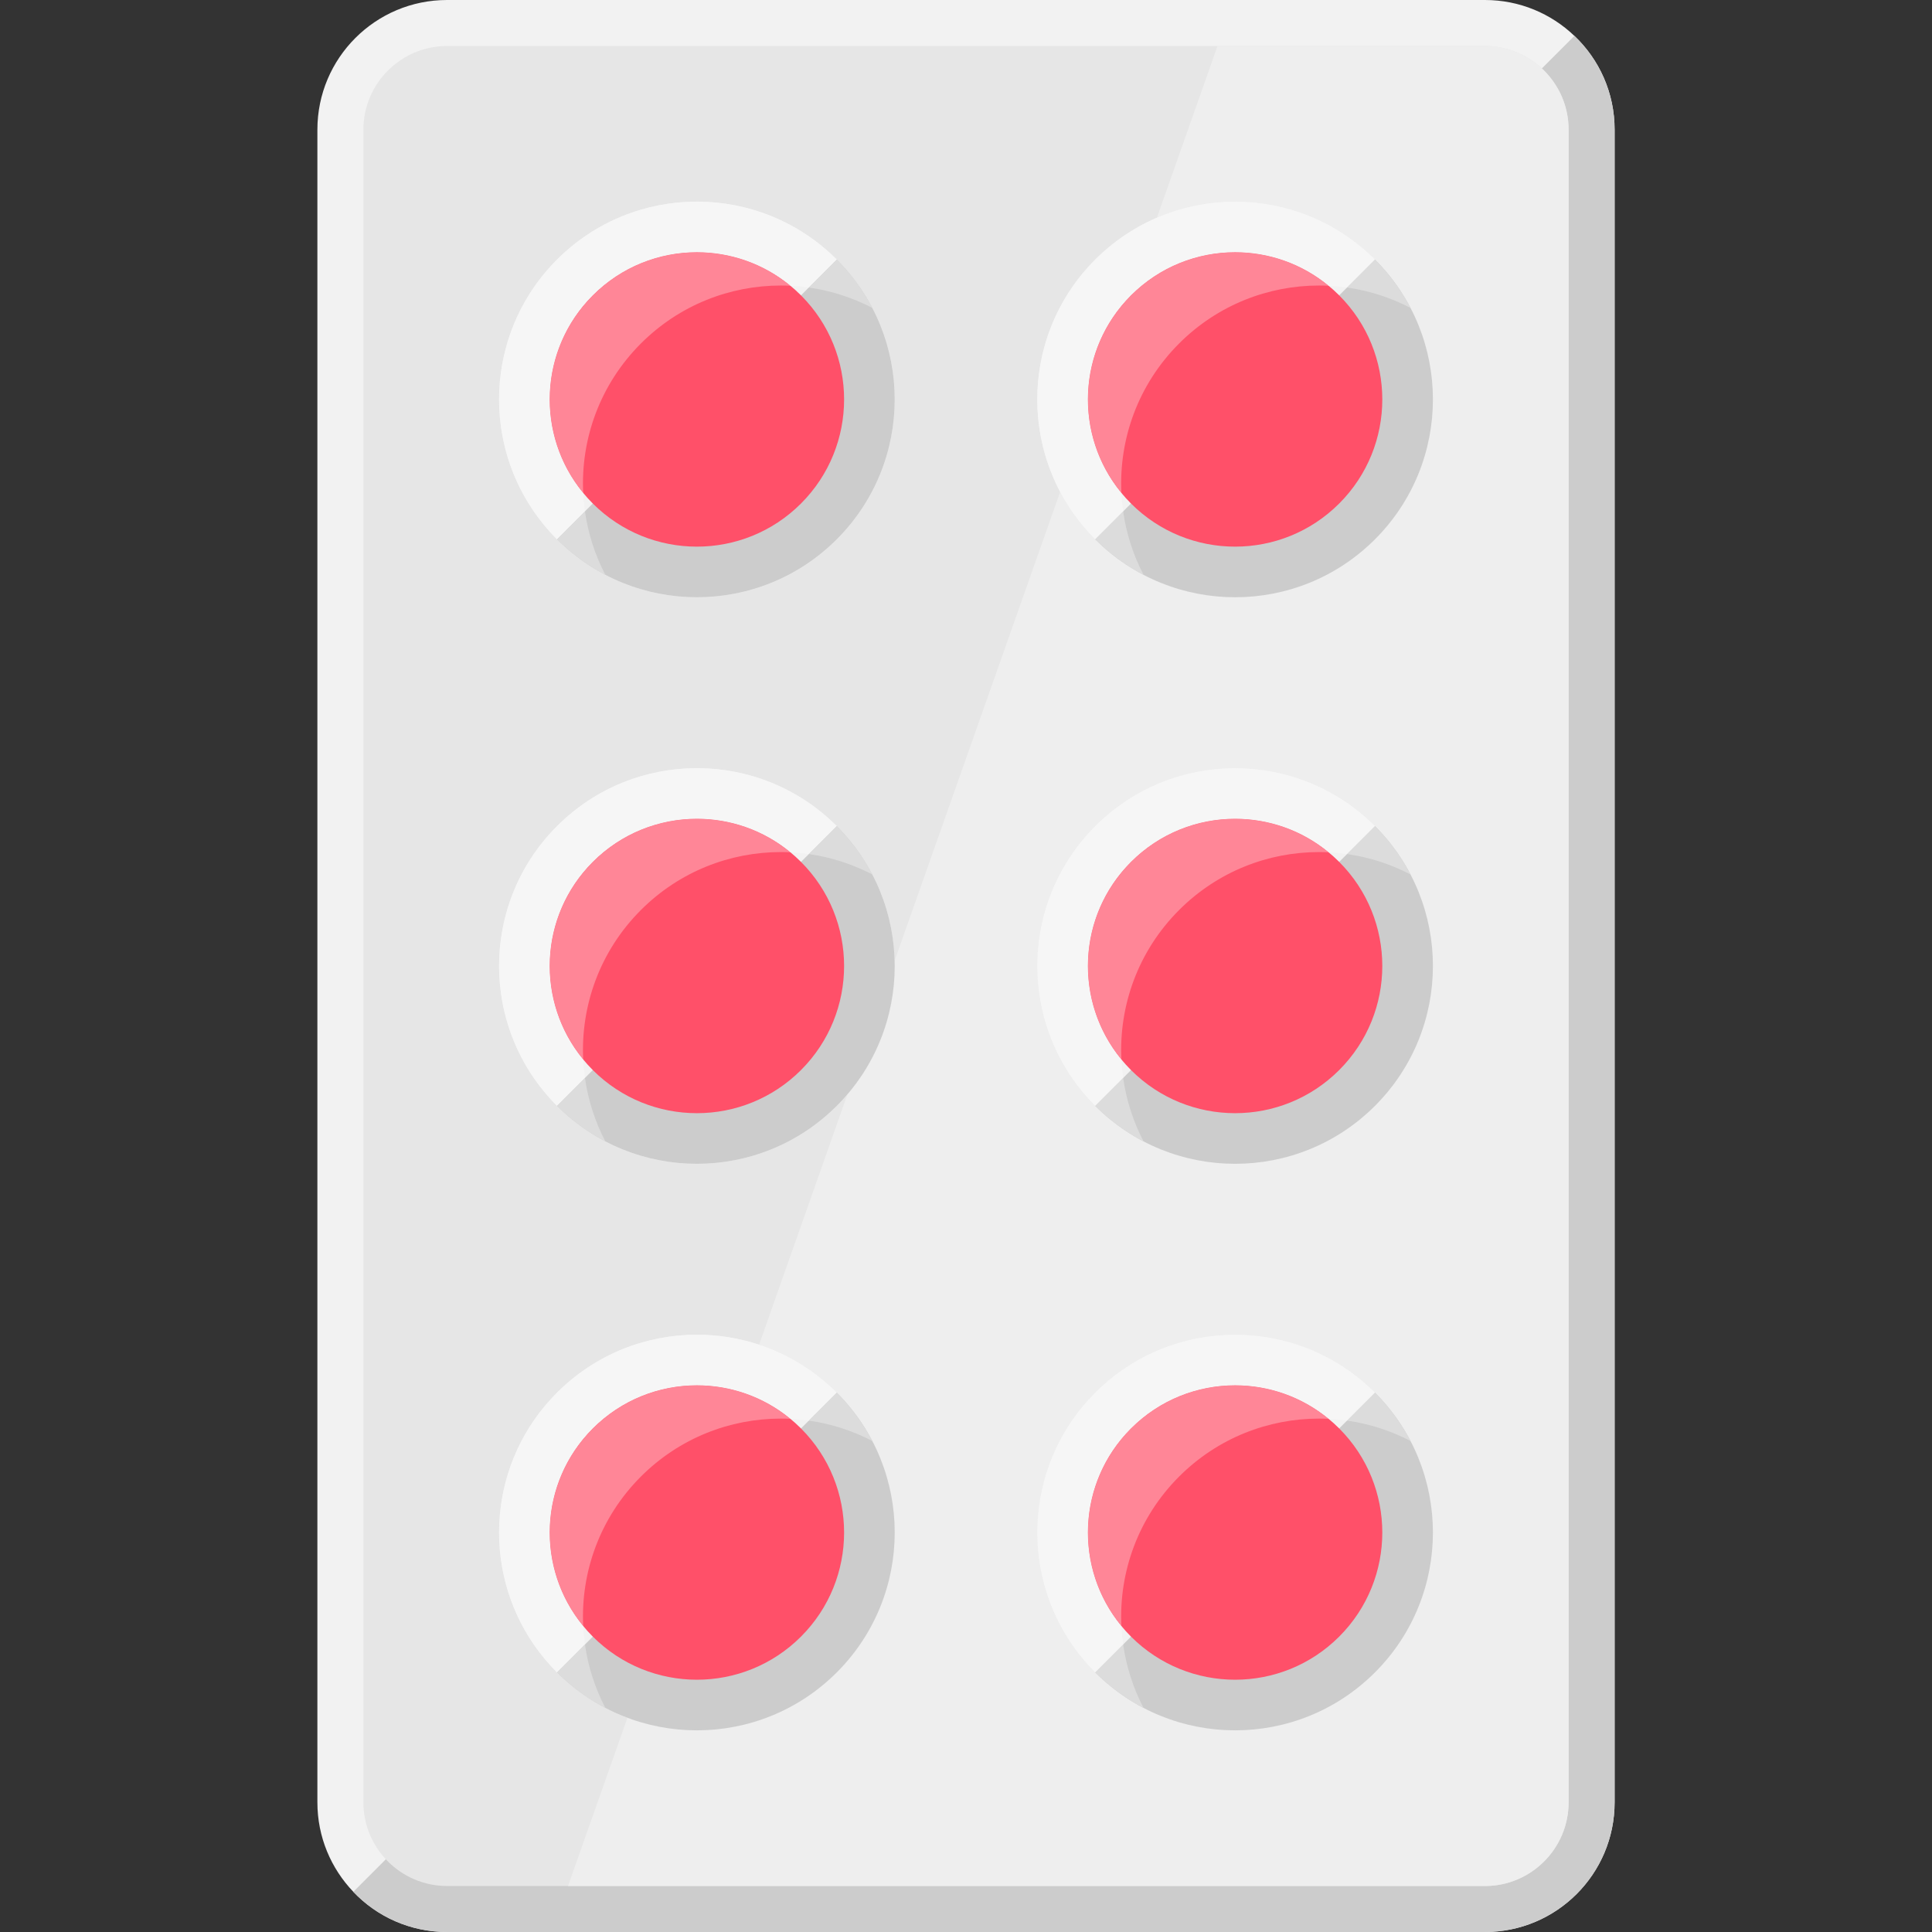
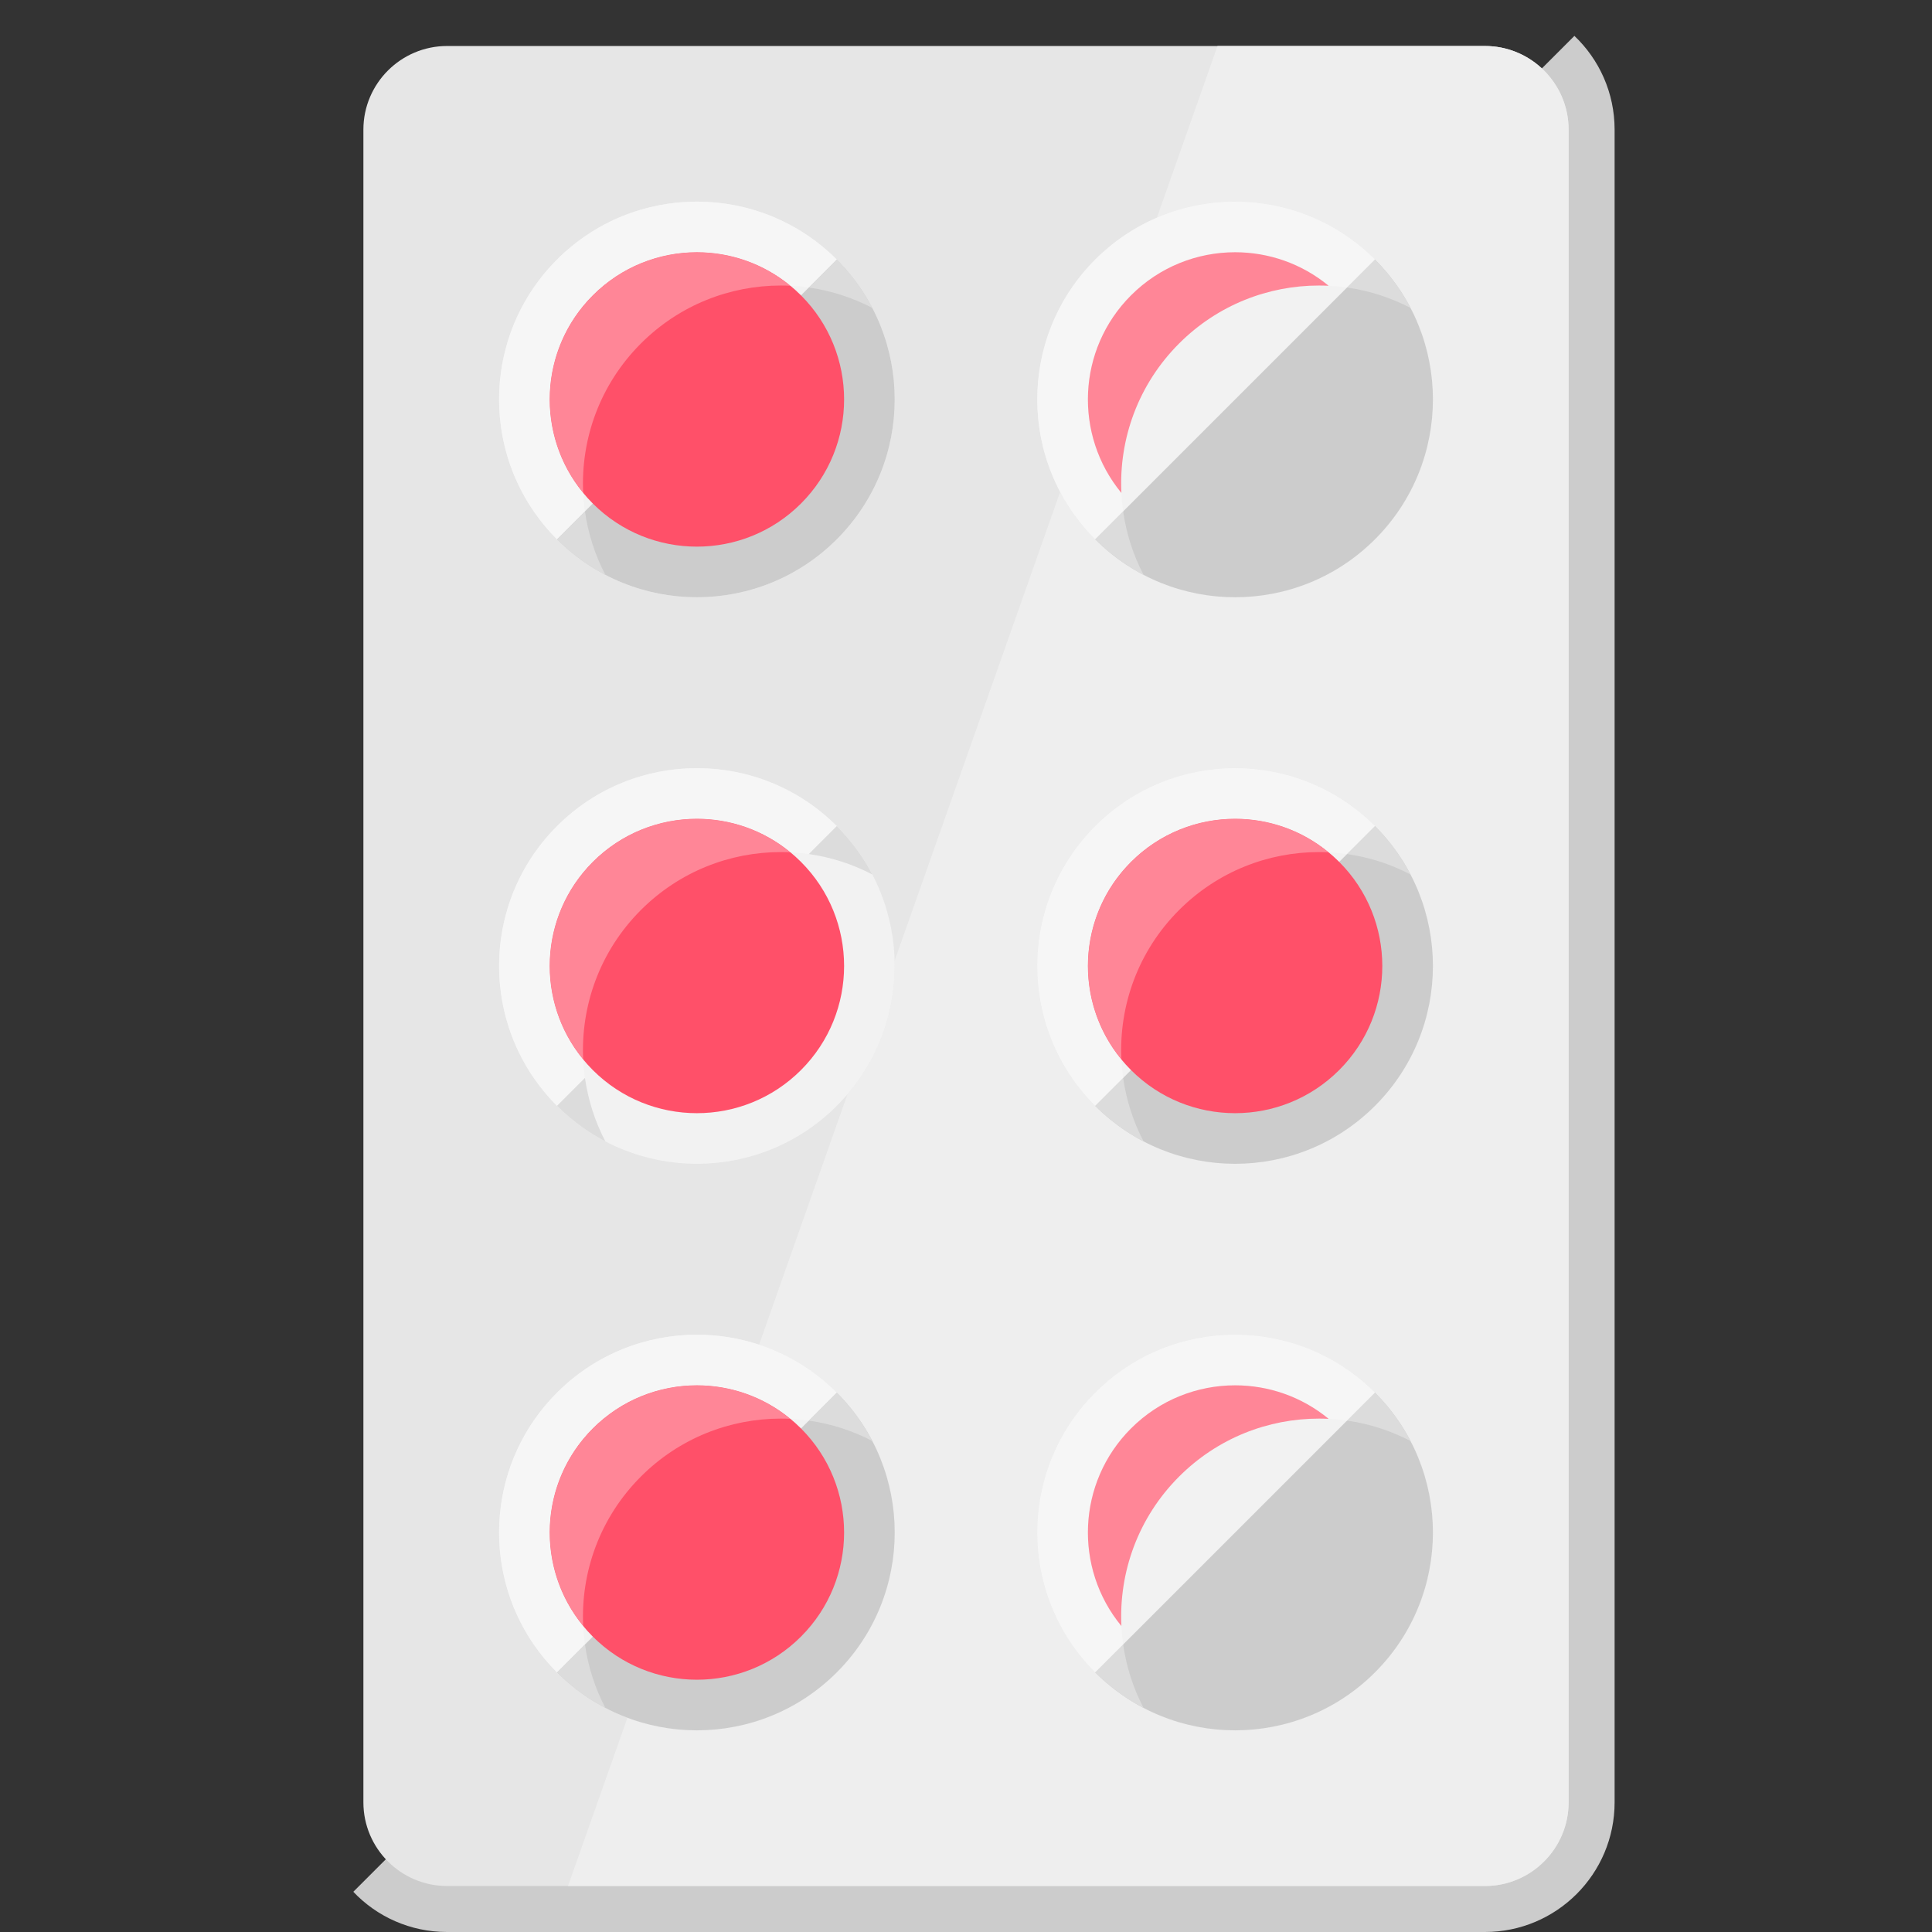
<svg xmlns="http://www.w3.org/2000/svg" height="800px" width="800px" version="1.1" id="Layer_1" viewBox="0 0 419.98 419.98" xml:space="preserve">
  <rect x="0" y="0" width="419.98" height="419.98" fill="#333333" stroke="none" />
  <g>
-     <path style="fill:#F2F2F2;" d="M350.985,28.18v363.61c0,15.57-12.62,28.19-28.19,28.19H97.185c-8.03,0-15.27-3.35-20.38-8.74   c-4.84-5.06-7.81-11.91-7.81-19.45V28.18C68.995,12.62,81.615,0,97.185,0h225.61c7.54,0,14.39,2.96,19.45,7.8   C347.635,12.92,350.985,20.16,350.985,28.18" />
    <path style="fill:#CCCCCC;" d="M350.985,28.18v363.61c0,15.57-12.62,28.19-28.19,28.19H97.185c-8.03,0-15.27-3.35-20.38-8.74   l47.07-47.07l198.5-336.5l19.87-19.87C347.635,12.92,350.985,20.16,350.985,28.18" />
    <path style="fill:#E6E6E6;" d="M340.985,28.18v363.61c0,10.03-8.16,18.19-18.19,18.19H97.185c-10.03,0-18.19-8.16-18.19-18.19   V28.18c0-10.02,8.16-18.18,18.19-18.18h225.61C332.825,10,340.985,18.16,340.985,28.18" />
    <path style="fill:#EEEEEE;" d="M225.687,328.987c0.924-9.583,5.055-18.913,12.393-26.255c8.4-8.395,19.405-12.592,30.409-12.592   s22.006,4.197,30.401,12.592c0.404,0.404,0.797,0.813,1.182,1.229c0.018,0.019,0.034,0.037,0.052,0.056   c0.001,0.001,0.002,0.002,0.003,0.003c1.626,1.764,3.078,3.631,4.355,5.579c0.781,1.19,1.497,2.41,2.149,3.653   c-0.002-0.001-0.005-0.002-0.006-0.003c3.244,6.214,4.866,13.053,4.866,19.893c0,11.004-4.198,22.009-12.595,30.406   s-19.401,12.595-30.405,12.595c-8.949,0-17.9-2.778-25.447-8.331c-0.009-0.007-0.018-0.013-0.027-0.02   c-0.009-0.007-0.017-0.012-0.026-0.019c-1.714-1.265-3.355-2.672-4.909-4.221c-7.421-7.425-11.562-16.887-12.423-26.583   C225.42,334.314,225.43,331.64,225.687,328.987 M225.661,206.109c0.871-9.68,5.01-19.119,12.418-26.532   c8.4-8.395,19.405-12.592,30.409-12.592s22.006,4.198,30.401,12.592c0.407,0.407,0.804,0.82,1.191,1.239   c0.011,0.012,0.02,0.021,0.03,0.033c0.007,0.007,0.013,0.014,0.02,0.022c1.6,1.737,3.033,3.575,4.295,5.49   c0.004,0.006,0.008,0.012,0.012,0.019c0.003,0.005,0.006,0.01,0.009,0.014c0.794,1.206,1.522,2.443,2.182,3.704   c-0.002-0.001-0.005-0.002-0.007-0.003c3.244,6.214,4.866,13.053,4.866,19.894c0,11.004-4.198,22.009-12.595,30.406   s-19.401,12.595-30.405,12.595c-8.856,0-17.713-2.719-25.21-8.158c-0.006-0.005-0.013-0.01-0.02-0.014   c-0.014-0.01-0.03-0.022-0.043-0.032c-1.796-1.307-3.514-2.77-5.135-4.387c-7.365-7.369-11.5-16.745-12.403-26.365   C225.429,211.397,225.424,208.744,225.661,206.109 M322.795,10h-58.13l-13.173,37.318c5.413-2.326,11.204-3.488,16.996-3.488   c11.004,0,22.006,4.198,30.401,12.592c0.407,0.407,0.804,0.82,1.191,1.239c0.011,0.012,0.02,0.021,0.03,0.033   c0.007,0.007,0.013,0.014,0.02,0.022c1.6,1.737,3.033,3.575,4.295,5.49c0.004,0.006,0.008,0.012,0.012,0.019   c0.003,0.005,0.006,0.01,0.009,0.014c0.794,1.206,1.522,2.443,2.182,3.704c-0.002-0.001-0.005-0.002-0.007-0.003   c3.244,6.214,4.866,13.053,4.866,19.894c0,11.004-4.198,22.009-12.595,30.406s-19.401,12.595-30.405,12.595   c-8.949,0-17.9-2.778-25.447-8.331c-0.009-0.007-0.018-0.013-0.027-0.02c-0.009-0.007-0.017-0.012-0.026-0.019   c-1.714-1.265-3.355-2.672-4.909-4.221c-3.123-3.124-5.665-6.611-7.626-10.322l-35.974,101.911c0.01,0.385,0.015,0.77,0.015,1.156   c0,9.935-3.423,19.871-10.268,27.887l-19.215,54.436c6.172,2.038,11.974,5.512,16.883,10.422c0.354,0.354,0.701,0.713,1.04,1.076   c0.017,0.018,0.034,0.037,0.051,0.055c0.001,0.001,0.002,0.003,0.003,0.004c1.704,1.83,3.22,3.776,4.545,5.806   c0.763,1.167,1.463,2.362,2.101,3.58c-0.002-0.001-0.005-0.002-0.006-0.003c3.244,6.214,4.866,13.053,4.866,19.893   c0,11.004-4.198,22.009-12.595,30.406s-19.401,12.595-30.406,12.595c-5.125,0-10.249-0.91-15.11-2.731l-12.908,36.568h199.32   c10.03,0,18.19-8.16,18.19-18.19V28.18c0-5.248-2.239-9.986-5.812-13.308C331.924,11.851,327.572,10,322.795,10" />
    <path style="fill:#F2F2F2;" d="M181.899,117.237c-16.794,16.794-44.017,16.794-60.811,0s-16.794-44.017,0-60.811   s44.017-16.794,60.811,0S198.693,100.443,181.899,117.237" />
    <path style="fill:#CCCCCC;" d="M181.899,117.237c-16.794,16.794-44.017,16.794-60.811,0l60.811-60.811   C198.693,73.22,198.693,100.443,181.899,117.237" />
    <path style="fill:#FF5069;" d="M174.12,109.458c12.496-12.496,12.496-32.757,0-45.253s-32.757-12.496-45.253,0   s-12.496,32.757,0,45.253S161.624,121.954,174.12,109.458" />
    <path style="fill:#EEEEEE;" d="M126.517,121.843c0.007,0.005,0.014,0.01,0.021,0.015   C126.53,121.852,126.525,121.849,126.517,121.843 M108.682,90.876c0.904,9.62,5.038,18.996,12.403,26.365   c1.698,1.692,3.501,3.217,5.388,4.57c-1.888-1.354-3.689-2.878-5.385-4.574C113.721,109.871,109.586,100.496,108.682,90.876    M187.487,63.29c0.778,1.187,1.492,2.405,2.141,3.648c0.002,0.001,0.005,0.002,0.007,0.003   C188.984,65.699,188.268,64.48,187.487,63.29 M182.976,57.542c0.006,0.006,0.011,0.012,0.017,0.018   C182.988,57.555,182.982,57.548,182.976,57.542 M151.494,43.829c-11.004,0-22.009,4.198-30.409,12.592   c-7.408,7.413-11.548,16.852-12.418,26.532c0.871-9.679,5.011-19.117,12.421-26.527c8.397-8.397,19.401-12.595,30.406-12.595   s22.009,4.198,30.406,12.595l0,0c0.356,0.356,0.703,0.715,1.044,1.08c-0.342-0.366-0.691-0.728-1.048-1.085   C173.5,48.027,162.497,43.829,151.494,43.829" />
    <path style="fill:#F6F6F6;" d="M151.493,43.831c-11.004,0-22.009,4.198-30.406,12.595c-7.41,7.41-11.55,16.848-12.421,26.527   c-0.237,2.635-0.232,5.289,0.015,7.923c0.904,9.62,5.039,18.994,12.406,26.361c1.696,1.696,3.498,3.22,5.385,4.574l0,0   c-1.888-1.354-3.689-2.878-5.385-4.574l6.07-6.07c-0.19-1.332-0.317-2.669-0.382-4.011c-10.36-12.57-9.663-31.196,2.091-42.951   c6.248-6.248,14.437-9.372,22.626-9.372c7.22,0,14.441,2.429,20.331,7.286c1.338,0.065,2.672,0.192,4,0.381l6.074-6.075   C173.502,48.029,162.498,43.831,151.493,43.831" />
    <path style="fill:#DCDCDC;" d="M127.158,111.167l-6.07,6.07c1.696,1.696,3.498,3.22,5.385,4.574c0.015,0.01,0.03,0.021,0.044,0.032   c0.008,0.006,0.013,0.009,0.021,0.015c1.628,1.162,3.318,2.198,5.057,3.104C129.316,120.601,127.837,115.93,127.158,111.167    M181.899,56.426L181.899,56.426l-6.074,6.075c4.765,0.679,9.44,2.158,13.804,4.438c-0.649-1.242-1.363-2.461-2.141-3.648   c-1.314-2.002-2.812-3.922-4.494-5.73c-0.006-0.006-0.011-0.012-0.017-0.018c-0.011-0.012-0.022-0.024-0.033-0.036   C182.602,57.142,182.255,56.782,181.899,56.426" />
    <path style="fill:#FF8697;" d="M151.493,54.833c-8.189,0-16.378,3.124-22.626,9.372c-11.755,11.755-12.452,30.381-2.091,42.951   c-0.565-11.691,3.619-23.57,12.549-32.494c8.397-8.397,19.398-12.594,30.402-12.593c0.699,0,1.399,0.017,2.097,0.051   C165.935,57.262,158.714,54.833,151.493,54.833" />
    <path style="fill:#F2F2F2;" d="M298.893,117.237c-16.794,16.794-44.017,16.794-60.811,0s-16.794-44.017,0-60.811   s44.018-16.794,60.811,0C315.687,73.22,315.687,100.443,298.893,117.237" />
    <path style="fill:#CCCCCC;" d="M298.893,117.237c-16.794,16.794-44.017,16.794-60.811,0l60.811-60.811   C315.687,73.22,315.687,100.443,298.893,117.237" />
-     <path style="fill:#FF5069;" d="M291.114,109.458c12.496-12.496,12.496-32.757,0-45.253s-32.757-12.496-45.253,0   s-12.496,32.757,0,45.253C258.357,121.954,278.618,121.954,291.114,109.458" />
    <path style="fill:#EEEEEE;" d="M251.492,47.318c-4.87,2.093-9.434,5.128-13.413,9.104c-7.408,7.413-11.548,16.852-12.418,26.532   c0.871-9.679,5.011-19.117,12.421-26.527c3.977-3.977,8.539-7.012,13.409-9.106L251.492,47.318" />
    <path style="fill:#F3F3F3;" d="M304.447,63.237c0.792,1.204,1.517,2.44,2.176,3.701c0.002,0.001,0.005,0.002,0.007,0.003   C305.968,65.68,305.241,64.444,304.447,63.237 M304.425,63.205c0.005,0.007,0.008,0.012,0.012,0.019   C304.433,63.217,304.429,63.211,304.425,63.205 M300.11,57.693c0.007,0.007,0.013,0.014,0.02,0.022   C300.123,57.707,300.117,57.7,300.11,57.693 M268.488,43.829c-5.792,0-11.583,1.162-16.996,3.488l-0.001,0.003   C256.903,44.994,262.695,43.83,268.488,43.829c11.004,0.001,22.009,4.199,30.405,12.596l0,0c0.405,0.405,0.801,0.817,1.187,1.234   c-0.387-0.419-0.784-0.832-1.191-1.239C290.494,48.027,279.492,43.829,268.488,43.829" />
    <path style="fill:#EEEEEE;" d="M225.676,90.876c0.52,5.542,2.112,11.001,4.777,16.043l0.001-0.002   C227.79,101.877,226.196,96.417,225.676,90.876" />
    <path style="fill:#F3F3F3;" d="M243.014,121.482c0.009,0.007,0.018,0.013,0.027,0.02   C243.032,121.495,243.023,121.488,243.014,121.482 M230.454,106.918l-0.001,0.002c1.961,3.711,4.504,7.197,7.626,10.322   c1.554,1.549,3.195,2.956,4.909,4.221c-1.714-1.265-3.354-2.673-4.906-4.225C234.958,114.113,232.415,110.629,230.454,106.918" />
    <path style="fill:#F6F6F6;" d="M268.488,43.831c-5.792,0-11.584,1.163-16.997,3.49c-4.87,2.093-9.432,5.129-13.409,9.106   c-7.41,7.41-11.55,16.848-12.421,26.527c-0.237,2.635-0.232,5.289,0.015,7.923c0.52,5.54,2.114,11.001,4.778,16.041   c1.962,3.712,4.504,7.195,7.628,10.32c1.552,1.552,3.193,2.96,4.906,4.225l0,0c-1.714-1.265-3.354-2.673-4.906-4.225l6.07-6.07   c-0.19-1.332-0.317-2.669-0.382-4.011c-10.36-12.57-9.663-31.196,2.091-42.951c6.248-6.248,14.437-9.372,22.626-9.372   c7.22,0,14.441,2.429,20.331,7.286c1.338,0.065,2.672,0.192,4,0.381l6.074-6.074C290.496,48.029,279.492,43.831,268.488,43.831" />
    <path style="fill:#DCDCDC;" d="M244.152,111.167l-6.07,6.07c1.552,1.552,3.193,2.96,4.906,4.225   c0.009,0.006,0.017,0.013,0.026,0.019c0.009,0.007,0.018,0.013,0.027,0.02c1.778,1.308,3.634,2.462,5.548,3.46   C246.31,120.601,244.831,115.93,244.152,111.167 M298.893,56.426L298.893,56.426l-6.074,6.074c4.765,0.679,9.44,2.159,13.804,4.438   c-0.658-1.261-1.384-2.497-2.176-3.701c-0.003-0.005-0.006-0.01-0.009-0.014c-0.005-0.007-0.008-0.012-0.012-0.019   c-1.263-1.915-2.695-3.753-4.295-5.49c-0.007-0.007-0.013-0.014-0.02-0.022c-0.01-0.011-0.02-0.022-0.03-0.033   C299.695,57.244,299.298,56.831,298.893,56.426" />
    <path style="fill:#FF8697;" d="M268.487,54.833c-8.189,0-16.378,3.124-22.626,9.372c-11.755,11.755-12.451,30.381-2.091,42.951   c-0.565-11.691,3.619-23.57,12.549-32.494c8.397-8.397,19.398-12.594,30.402-12.593c0.699,0,1.398,0.017,2.097,0.051   C282.929,57.262,275.708,54.833,268.487,54.833" />
    <path style="fill:#F2F2F2;" d="M181.899,240.393c-16.794,16.794-44.017,16.794-60.811,0s-16.794-44.017,0-60.811   s44.017-16.794,60.811,0C198.693,196.375,198.693,223.599,181.899,240.393" />
-     <path style="fill:#CCCCCC;" d="M181.899,240.393c-16.794,16.794-44.017,16.794-60.811,0l60.811-60.811   C198.693,196.375,198.693,223.599,181.899,240.393" />
    <path style="fill:#FF5069;" d="M174.12,232.613c12.496-12.496,12.496-32.757,0-45.253s-32.757-12.496-45.253,0   s-12.496,32.757,0,45.253S161.624,245.109,174.12,232.613" />
    <path style="fill:#EEEEEE;" d="M126.855,245.237c0.004,0.003,0.008,0.005,0.012,0.008   C126.863,245.242,126.858,245.239,126.855,245.237 M126.747,245.161c0.015,0.01,0.03,0.021,0.044,0.031   C126.776,245.182,126.762,245.172,126.747,245.161 M108.682,214.032c0.904,9.62,5.038,18.996,12.403,26.365   c1.771,1.766,3.657,3.349,5.634,4.745c-1.976-1.396-3.862-2.98-5.631-4.749C113.721,233.026,109.586,223.651,108.682,214.032    M187.487,186.446c0.778,1.187,1.492,2.405,2.141,3.648c0.002,0.001,0.005,0.002,0.007,0.003   C188.984,188.854,188.268,187.635,187.487,186.446 M182.976,180.697c0.006,0.006,0.011,0.012,0.017,0.018   C182.988,180.71,182.982,180.703,182.976,180.697 M151.494,166.984c-11.004,0-22.009,4.198-30.409,12.592   c-7.408,7.413-11.548,16.852-12.418,26.532c0.871-9.679,5.011-19.117,12.421-26.527c8.397-8.397,19.401-12.595,30.406-12.595   s22.009,4.198,30.406,12.595l0,0c0.356,0.356,0.703,0.715,1.044,1.08c-0.342-0.366-0.691-0.728-1.048-1.085   C173.5,171.182,162.497,166.984,151.494,166.984" />
    <path style="fill:#F6F6F6;" d="M151.493,166.986c-11.004,0-22.009,4.198-30.406,12.595c-7.41,7.41-11.55,16.848-12.421,26.527   c-0.237,2.635-0.232,5.289,0.015,7.923c0.904,9.62,5.039,18.994,12.406,26.361c1.769,1.769,3.655,3.353,5.631,4.749l0,0   c-1.976-1.396-3.862-2.98-5.631-4.749l6.07-6.07c-0.19-1.332-0.317-2.669-0.382-4.011c-10.36-12.57-9.663-31.196,2.091-42.951   c6.248-6.248,14.437-9.372,22.626-9.372c7.22,0,14.441,2.429,20.331,7.286c1.338,0.065,2.672,0.192,4,0.381l6.074-6.074   C173.502,171.184,162.498,166.986,151.493,166.986" />
    <path style="fill:#DCDCDC;" d="M127.158,234.323l-6.07,6.07c1.769,1.769,3.655,3.353,5.631,4.749   c0.009,0.007,0.018,0.013,0.028,0.02c0.015,0.01,0.029,0.021,0.044,0.031c0.021,0.015,0.042,0.03,0.063,0.045   c0.003,0.002,0.008,0.006,0.012,0.008c1.527,1.069,3.107,2.026,4.729,2.872C129.316,243.756,127.837,239.085,127.158,234.323    M181.899,179.581L181.899,179.581l-6.074,6.074c4.765,0.679,9.44,2.159,13.804,4.438c-0.649-1.242-1.363-2.461-2.141-3.648   c-1.314-2.002-2.812-3.922-4.494-5.73c-0.006-0.006-0.011-0.012-0.017-0.018c-0.011-0.012-0.022-0.024-0.033-0.036   C182.602,180.297,182.255,179.937,181.899,179.581" />
    <path style="fill:#FF8697;" d="M151.493,177.988c-8.189,0-16.378,3.124-22.626,9.372c-11.755,11.755-12.452,30.381-2.091,42.951   c-0.565-11.691,3.619-23.57,12.549-32.494c8.397-8.397,19.398-12.594,30.402-12.593c0.699,0,1.399,0.017,2.097,0.051   C165.935,180.417,158.714,177.988,151.493,177.988" />
    <path style="fill:#F2F2F2;" d="M298.893,240.393c-16.794,16.794-44.017,16.794-60.811,0s-16.794-44.017,0-60.811   s44.018-16.794,60.811,0C315.687,196.375,315.687,223.599,298.893,240.393" />
    <path style="fill:#CCCCCC;" d="M298.893,240.393c-16.794,16.794-44.017,16.794-60.811,0l60.811-60.811   C315.687,196.375,315.687,223.599,298.893,240.393" />
    <path style="fill:#FF5069;" d="M291.114,232.613c12.496-12.496,12.496-32.757,0-45.253s-32.757-12.496-45.253,0   s-12.496,32.757,0,45.253S278.618,245.109,291.114,232.613" />
    <path style="fill:#F3F3F3;" d="M243.258,244.815c0.006,0.005,0.013,0.01,0.02,0.014   C243.271,244.825,243.265,244.82,243.258,244.815 M225.676,214.032c0.904,9.62,5.038,18.996,12.403,26.365   c1.622,1.617,3.34,3.08,5.135,4.387c-1.796-1.308-3.512-2.771-5.133-4.391C230.715,233.026,226.58,223.651,225.676,214.032    M304.447,186.393c0.792,1.204,1.517,2.44,2.176,3.701c0.002,0.001,0.005,0.002,0.007,0.003   C305.968,188.836,305.241,187.599,304.447,186.393 M304.425,186.36c0.005,0.007,0.008,0.012,0.012,0.019   C304.433,186.372,304.429,186.366,304.425,186.36 M300.11,180.848c0.007,0.007,0.013,0.014,0.02,0.022   C300.123,180.863,300.117,180.855,300.11,180.848 M268.488,166.984c-11.004,0-22.009,4.198-30.409,12.592   c-7.408,7.413-11.548,16.852-12.418,26.532c0.871-9.679,5.011-19.117,12.421-26.527c8.397-8.397,19.401-12.595,30.406-12.595   c11.004,0,22.009,4.198,30.405,12.595l0,0c0.405,0.405,0.801,0.817,1.187,1.234c-0.387-0.419-0.784-0.832-1.191-1.239   C290.494,171.182,279.492,166.984,268.488,166.984" />
    <path style="fill:#F6F6F6;" d="M268.488,166.986c-11.004,0-22.009,4.198-30.406,12.595c-7.41,7.41-11.55,16.848-12.421,26.527   c-0.237,2.635-0.232,5.289,0.015,7.923c0.904,9.62,5.039,18.994,12.406,26.361c1.621,1.621,3.337,3.084,5.133,4.391l0,0   c-1.796-1.308-3.512-2.771-5.133-4.391l6.07-6.07c-0.19-1.332-0.317-2.669-0.382-4.011c-10.36-12.57-9.663-31.196,2.091-42.951   c6.248-6.248,14.437-9.372,22.626-9.372c7.22,0,14.441,2.429,20.331,7.286c1.338,0.065,2.672,0.192,4,0.381l6.074-6.074   C290.496,171.184,279.492,166.986,268.488,166.986" />
    <path style="fill:#DCDCDC;" d="M244.152,234.323l-6.07,6.07c1.621,1.621,3.337,3.084,5.133,4.391   c0.014,0.01,0.029,0.021,0.043,0.032c0.007,0.005,0.013,0.009,0.02,0.014c1.706,1.237,3.482,2.334,5.311,3.287   C246.31,243.756,244.831,239.085,244.152,234.323 M298.893,179.581L298.893,179.581l-6.074,6.074   c4.765,0.679,9.44,2.159,13.804,4.438c-0.658-1.261-1.384-2.497-2.176-3.701c-0.003-0.005-0.006-0.01-0.009-0.014   c-0.005-0.007-0.008-0.012-0.012-0.019c-1.263-1.915-2.695-3.753-4.295-5.49c-0.007-0.007-0.013-0.014-0.02-0.022   c-0.01-0.011-0.02-0.022-0.03-0.033C299.695,180.399,299.298,179.986,298.893,179.581" />
    <path style="fill:#FF8697;" d="M268.487,177.988c-8.189,0-16.378,3.124-22.626,9.372c-11.755,11.755-12.451,30.381-2.091,42.951   c-0.565-11.691,3.619-23.57,12.549-32.494c8.397-8.397,19.398-12.594,30.402-12.593c0.699,0,1.398,0.017,2.097,0.051   C282.929,180.417,275.708,177.988,268.487,177.988" />
    <path style="fill:#F2F2F2;" d="M181.899,363.548c-16.794,16.794-44.017,16.794-60.811,0s-16.794-44.018,0-60.811   c16.794-16.794,44.017-16.794,60.811,0C198.693,319.53,198.693,346.754,181.899,363.548" />
    <path style="fill:#CCCCCC;" d="M181.899,363.548c-16.794,16.794-44.017,16.794-60.811,0l60.811-60.811   C198.693,319.53,198.693,346.754,181.899,363.548" />
    <path style="fill:#FF5069;" d="M174.12,355.768c12.496-12.496,12.496-32.757,0-45.253s-32.757-12.496-45.253,0   c-12.496,12.496-12.496,32.757,0,45.253S161.624,368.265,174.12,355.768" />
    <path style="fill:#EEEEEE;" d="M151.494,290.14c-11.004,0-22.009,4.197-30.409,12.592c-7.338,7.342-11.468,16.672-12.393,26.255   c0.925-9.582,5.056-18.911,12.395-26.25c8.397-8.397,19.401-12.595,30.406-12.595c4.569,0,9.136,0.723,13.518,2.17l0.001-0.002   C160.63,290.863,156.062,290.14,151.494,290.14" />
    <path style="fill:#F3F3F3;" d="M187.534,309.672c0.76,1.165,1.458,2.359,2.094,3.576c0.002,0.001,0.005,0.002,0.006,0.003   C188.997,312.034,188.297,310.839,187.534,309.672 M182.986,303.863c0.002,0.002,0.002,0.002,0.003,0.004   C182.988,303.865,182.987,303.864,182.986,303.863 M165.012,292.31l-0.001,0.002c6.173,2.039,11.977,5.514,16.888,10.425l0,0   c0.353,0.353,0.698,0.71,1.036,1.072c-0.339-0.363-0.686-0.722-1.04-1.076C176.985,297.822,171.184,294.348,165.012,292.31" />
    <path style="fill:#EEEEEE;" d="M126.517,368.153c0.007,0.005,0.014,0.01,0.021,0.015   C126.53,368.163,126.525,368.159,126.517,368.153 M108.662,336.969c0.861,9.696,5.003,19.158,12.423,26.583   c1.698,1.692,3.501,3.217,5.388,4.57c-1.888-1.354-3.689-2.878-5.385-4.574C113.666,356.126,109.524,346.665,108.662,336.969" />
    <path style="fill:#F6F6F6;" d="M151.493,290.141c-11.004,0-22.009,4.198-30.406,12.595c-7.339,7.339-11.471,16.668-12.395,26.25   c-0.256,2.654-0.266,5.327-0.03,7.982c0.862,9.696,5.004,19.157,12.426,26.579c1.696,1.696,3.498,3.22,5.385,4.574l0,0   c-1.888-1.354-3.689-2.878-5.385-4.574l6.07-6.07c-0.19-1.332-0.317-2.669-0.382-4.011c-10.36-12.57-9.663-31.196,2.091-42.951   c6.248-6.248,14.437-9.372,22.626-9.372c7.22,0,14.441,2.429,20.331,7.286c1.338,0.065,2.672,0.192,4,0.381l6.074-6.074   c-4.911-4.911-10.715-8.386-16.888-10.425C160.629,290.864,156.062,290.141,151.493,290.141" />
    <path style="fill:#DCDCDC;" d="M127.158,357.478l-6.07,6.07c1.696,1.696,3.498,3.22,5.385,4.574   c0.015,0.011,0.03,0.021,0.044,0.032c0.008,0.006,0.013,0.009,0.021,0.015c1.628,1.162,3.318,2.198,5.057,3.104   C129.316,366.911,127.837,362.24,127.158,357.478 M181.899,302.737L181.899,302.737l-6.074,6.074   c4.765,0.679,9.44,2.159,13.804,4.438c-0.636-1.218-1.334-2.411-2.094-3.576c-1.326-2.03-2.841-3.975-4.545-5.806   c-0.002-0.002-0.002-0.002-0.003-0.004c-0.017-0.018-0.034-0.036-0.051-0.055C182.597,303.447,182.252,303.089,181.899,302.737" />
    <path style="fill:#FF8697;" d="M151.493,301.143c-8.189,0-16.378,3.124-22.626,9.372c-11.755,11.755-12.452,30.381-2.091,42.951   c-0.565-11.691,3.619-23.57,12.549-32.494c8.397-8.397,19.398-12.594,30.402-12.593c0.699,0,1.399,0.017,2.097,0.051   C165.935,303.572,158.714,301.143,151.493,301.143" />
    <path style="fill:#F2F2F2;" d="M298.893,363.548c-16.794,16.794-44.017,16.794-60.811,0s-16.794-44.018,0-60.811   c16.794-16.794,44.018-16.794,60.811,0C315.687,319.53,315.687,346.754,298.893,363.548" />
    <path style="fill:#CCCCCC;" d="M298.893,363.548c-16.794,16.794-44.017,16.794-60.811,0l60.811-60.811   C315.687,319.53,315.687,346.754,298.893,363.548" />
-     <path style="fill:#FF5069;" d="M291.114,355.768c12.496-12.496,12.496-32.757,0-45.253s-32.757-12.496-45.253,0   s-12.496,32.757,0,45.253S278.618,368.265,291.114,355.768" />
-     <path style="fill:#F3F3F3;" d="M243.014,367.792c0.009,0.007,0.018,0.013,0.027,0.02   C243.032,367.805,243.023,367.799,243.014,367.792 M225.656,336.969c0.861,9.696,5.003,19.158,12.423,26.583   c1.554,1.549,3.195,2.956,4.909,4.221c-1.714-1.265-3.354-2.673-4.906-4.225C230.66,356.126,226.518,346.665,225.656,336.969    M304.48,309.599c0.779,1.188,1.493,2.406,2.142,3.65c0.002,0.001,0.005,0.002,0.006,0.003   C305.978,312.008,305.261,310.789,304.48,309.599 M300.123,304.017c0.001,0.001,0.002,0.002,0.003,0.003   C300.124,304.019,300.123,304.018,300.123,304.017 M268.488,290.14c-11.004,0-22.009,4.197-30.409,12.592   c-7.338,7.342-11.468,16.672-12.393,26.255c0.925-9.582,5.056-18.911,12.395-26.25c8.397-8.397,19.401-12.595,30.406-12.595   c11.004,0,22.009,4.198,30.405,12.595l0,0c0.402,0.402,0.795,0.811,1.178,1.224c-0.384-0.415-0.778-0.825-1.182-1.229   C290.494,294.337,279.492,290.14,268.488,290.14" />
    <path style="fill:#F6F6F6;" d="M268.488,290.141c-11.004,0-22.009,4.198-30.406,12.595c-7.339,7.339-11.471,16.668-12.395,26.25   c-0.256,2.654-0.266,5.327-0.03,7.982c0.862,9.696,5.004,19.157,12.426,26.579c1.552,1.552,3.193,2.96,4.906,4.225l0,0   c-1.714-1.265-3.354-2.673-4.906-4.225l6.07-6.07c-0.19-1.332-0.317-2.669-0.382-4.011c-10.36-12.57-9.663-31.196,2.091-42.951   c6.248-6.248,14.437-9.372,22.626-9.372c7.22,0,14.441,2.429,20.331,7.286c1.338,0.065,2.672,0.192,4,0.381l6.074-6.074   C290.496,294.34,279.492,290.141,268.488,290.141" />
    <path style="fill:#DCDCDC;" d="M244.152,357.478l-6.07,6.07c1.552,1.552,3.193,2.96,4.906,4.225   c0.009,0.006,0.017,0.013,0.026,0.019c0.009,0.007,0.018,0.013,0.027,0.02c1.778,1.308,3.634,2.462,5.548,3.46   C246.31,366.911,244.831,362.24,244.152,357.478 M298.893,302.737L298.893,302.737l-6.074,6.074   c4.765,0.679,9.44,2.159,13.804,4.438c-0.649-1.243-1.363-2.462-2.142-3.65c-1.278-1.947-2.729-3.815-4.355-5.579   c-0.001-0.001-0.002-0.002-0.003-0.003c-0.017-0.019-0.034-0.037-0.052-0.056C299.688,303.547,299.295,303.138,298.893,302.737" />
    <path style="fill:#FF8697;" d="M268.487,301.143c-8.189,0-16.378,3.124-22.626,9.372c-11.755,11.755-12.451,30.381-2.091,42.951   c-0.565-11.691,3.619-23.57,12.549-32.494c8.397-8.397,19.398-12.594,30.402-12.593c0.699,0,1.398,0.017,2.097,0.051   C282.929,303.572,275.708,301.143,268.487,301.143" />
  </g>
</svg>